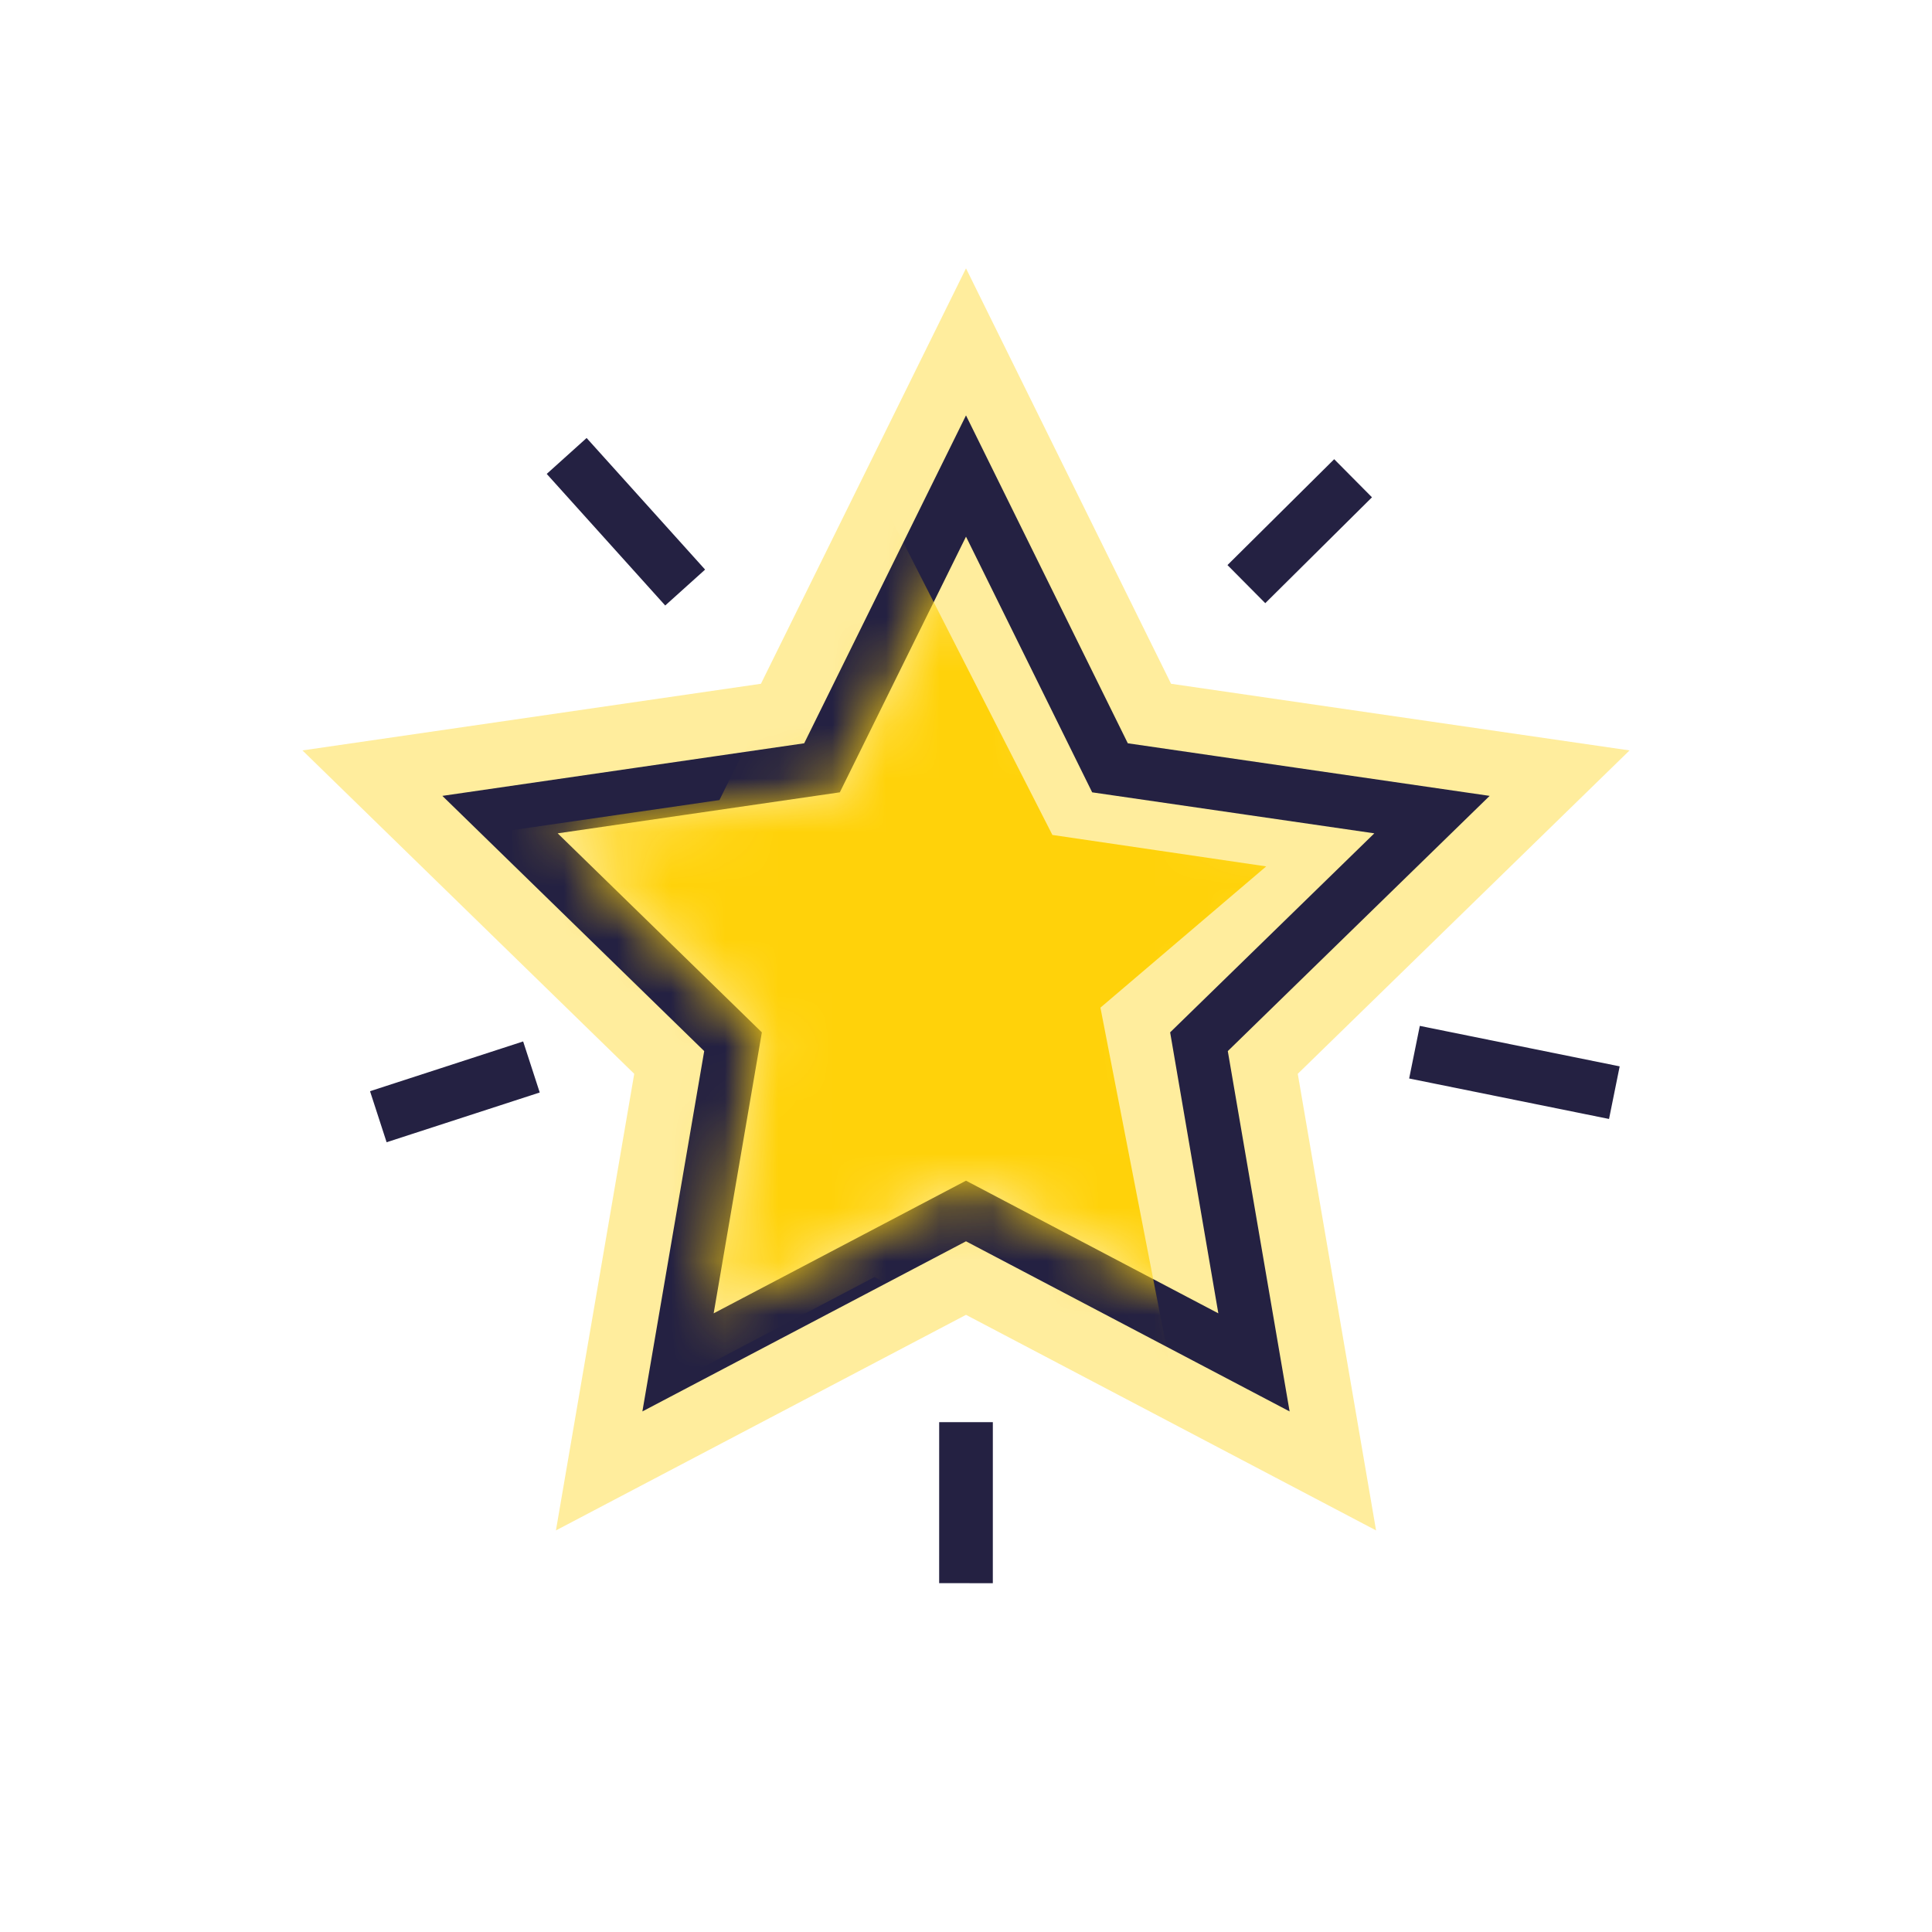
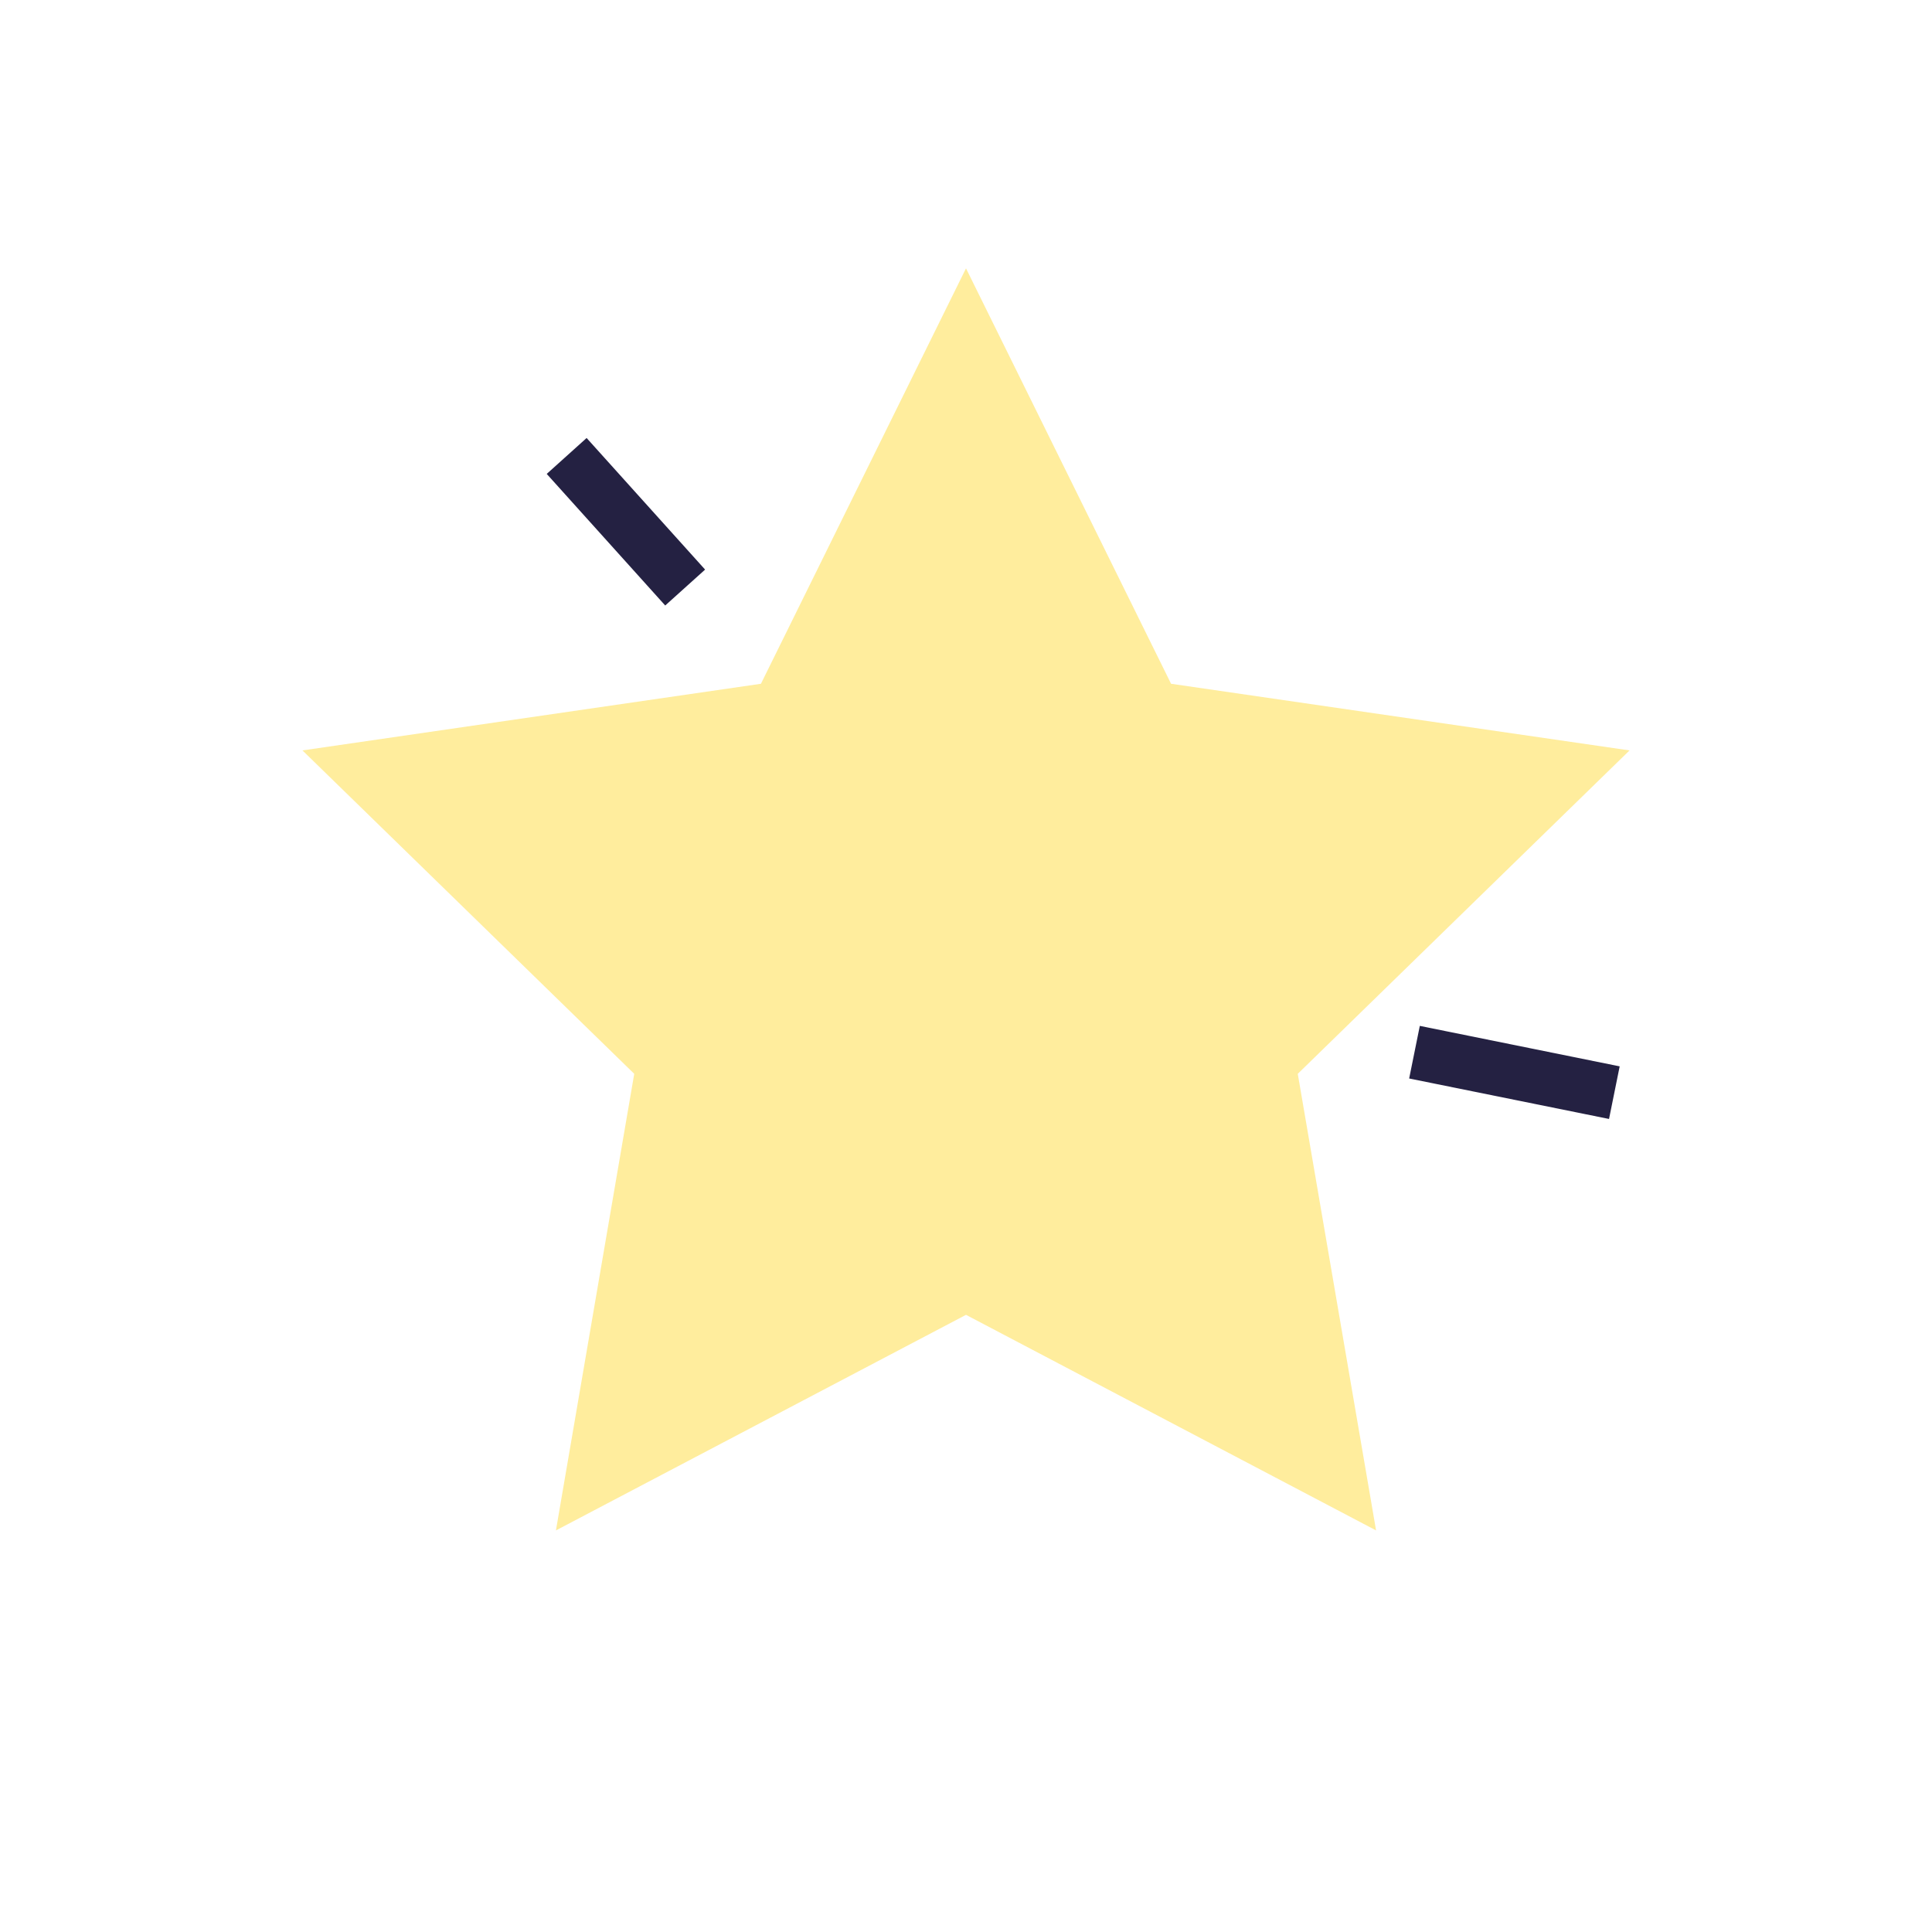
<svg xmlns="http://www.w3.org/2000/svg" xmlns:xlink="http://www.w3.org/1999/xlink" width="36px" height="36px" viewBox="0 0 36 36" version="1.1">
  <title>2</title>
  <defs>
-     <polygon id="path-1" points="8 12 3.298 14.472 4.196 9.236 0.392 5.528 5.649 4.764 8 0 10.351 4.764 15.608 5.528 11.804 9.236 12.702 14.472" />
-   </defs>
+     </defs>
  <g id="2" stroke="none" stroke-width="1" fill="none" fill-rule="evenodd">
    <g id="Group-7" transform="translate(5, 5)">
      <polygon id="Star" fill="#FFD20A" opacity="0.4" points="13 19.5 5.359 23.517 6.818 15.009 0.636 8.983 9.179 7.741 13 0 16.821 7.741 25.364 8.983 19.182 15.009 20.641 23.517" />
      <g id="Star-Copy-3" transform="translate(5, 5)">
        <mask id="mask-2" fill="white">
          <use xlink:href="#path-1" />
        </mask>
-         <path stroke="#242142" d="M8,-1.13 L10.683,4.307 L16.683,5.179 L12.341,9.411 L13.366,15.386 L8,12.565 L2.634,15.386 L3.659,9.411 L-0.683,5.179 L5.317,4.307 L8,-1.13 Z" />
        <polygon id="Star-Copy-2" fill="#FFD20A" mask="url(#mask-2)" points="6.295 13.796 0.518 16.833 1.621 10.401 -3.052 5.846 3.406 4.908 6.295 -0.945 9.61 5.558 13.594 6.144 10.505 8.776 12.071 16.833" />
      </g>
      <line x1="7.476" y1="5.535" x2="5.85" y2="3.909" id="Line-Copy-7" stroke="#242142" stroke-linecap="square" transform="translate(6.663, 4.722) rotate(3) translate(-6.663, -4.722) " />
-       <line x1="12.658" y1="22.06" x2="13.342" y2="23.94" id="Line-Copy-11" stroke="#242142" stroke-linecap="square" transform="translate(13, 23) rotate(20) translate(-13, -23) " />
-       <line x1="18.477" y1="5.409" x2="19.96" y2="4.387" id="Line-Copy-12" stroke="#242142" stroke-linecap="square" transform="translate(19.218, 4.898) rotate(-10.201) translate(-19.218, -4.898) " />
      <line x1="24.547" y1="15.426" x2="21.891" y2="14.54" id="Line-Copy" stroke="#242142" stroke-linecap="square" transform="translate(23.219, 14.983) rotate(-7) translate(-23.219, -14.983) " />
-       <line x1="4.476" y1="15.345" x2="2.476" y2="15.345" id="Line-Copy-3" stroke="#242142" stroke-linecap="square" transform="translate(3.476, 15.345) rotate(-18) translate(-3.476, -15.345) " />
    </g>
  </g>
</svg>